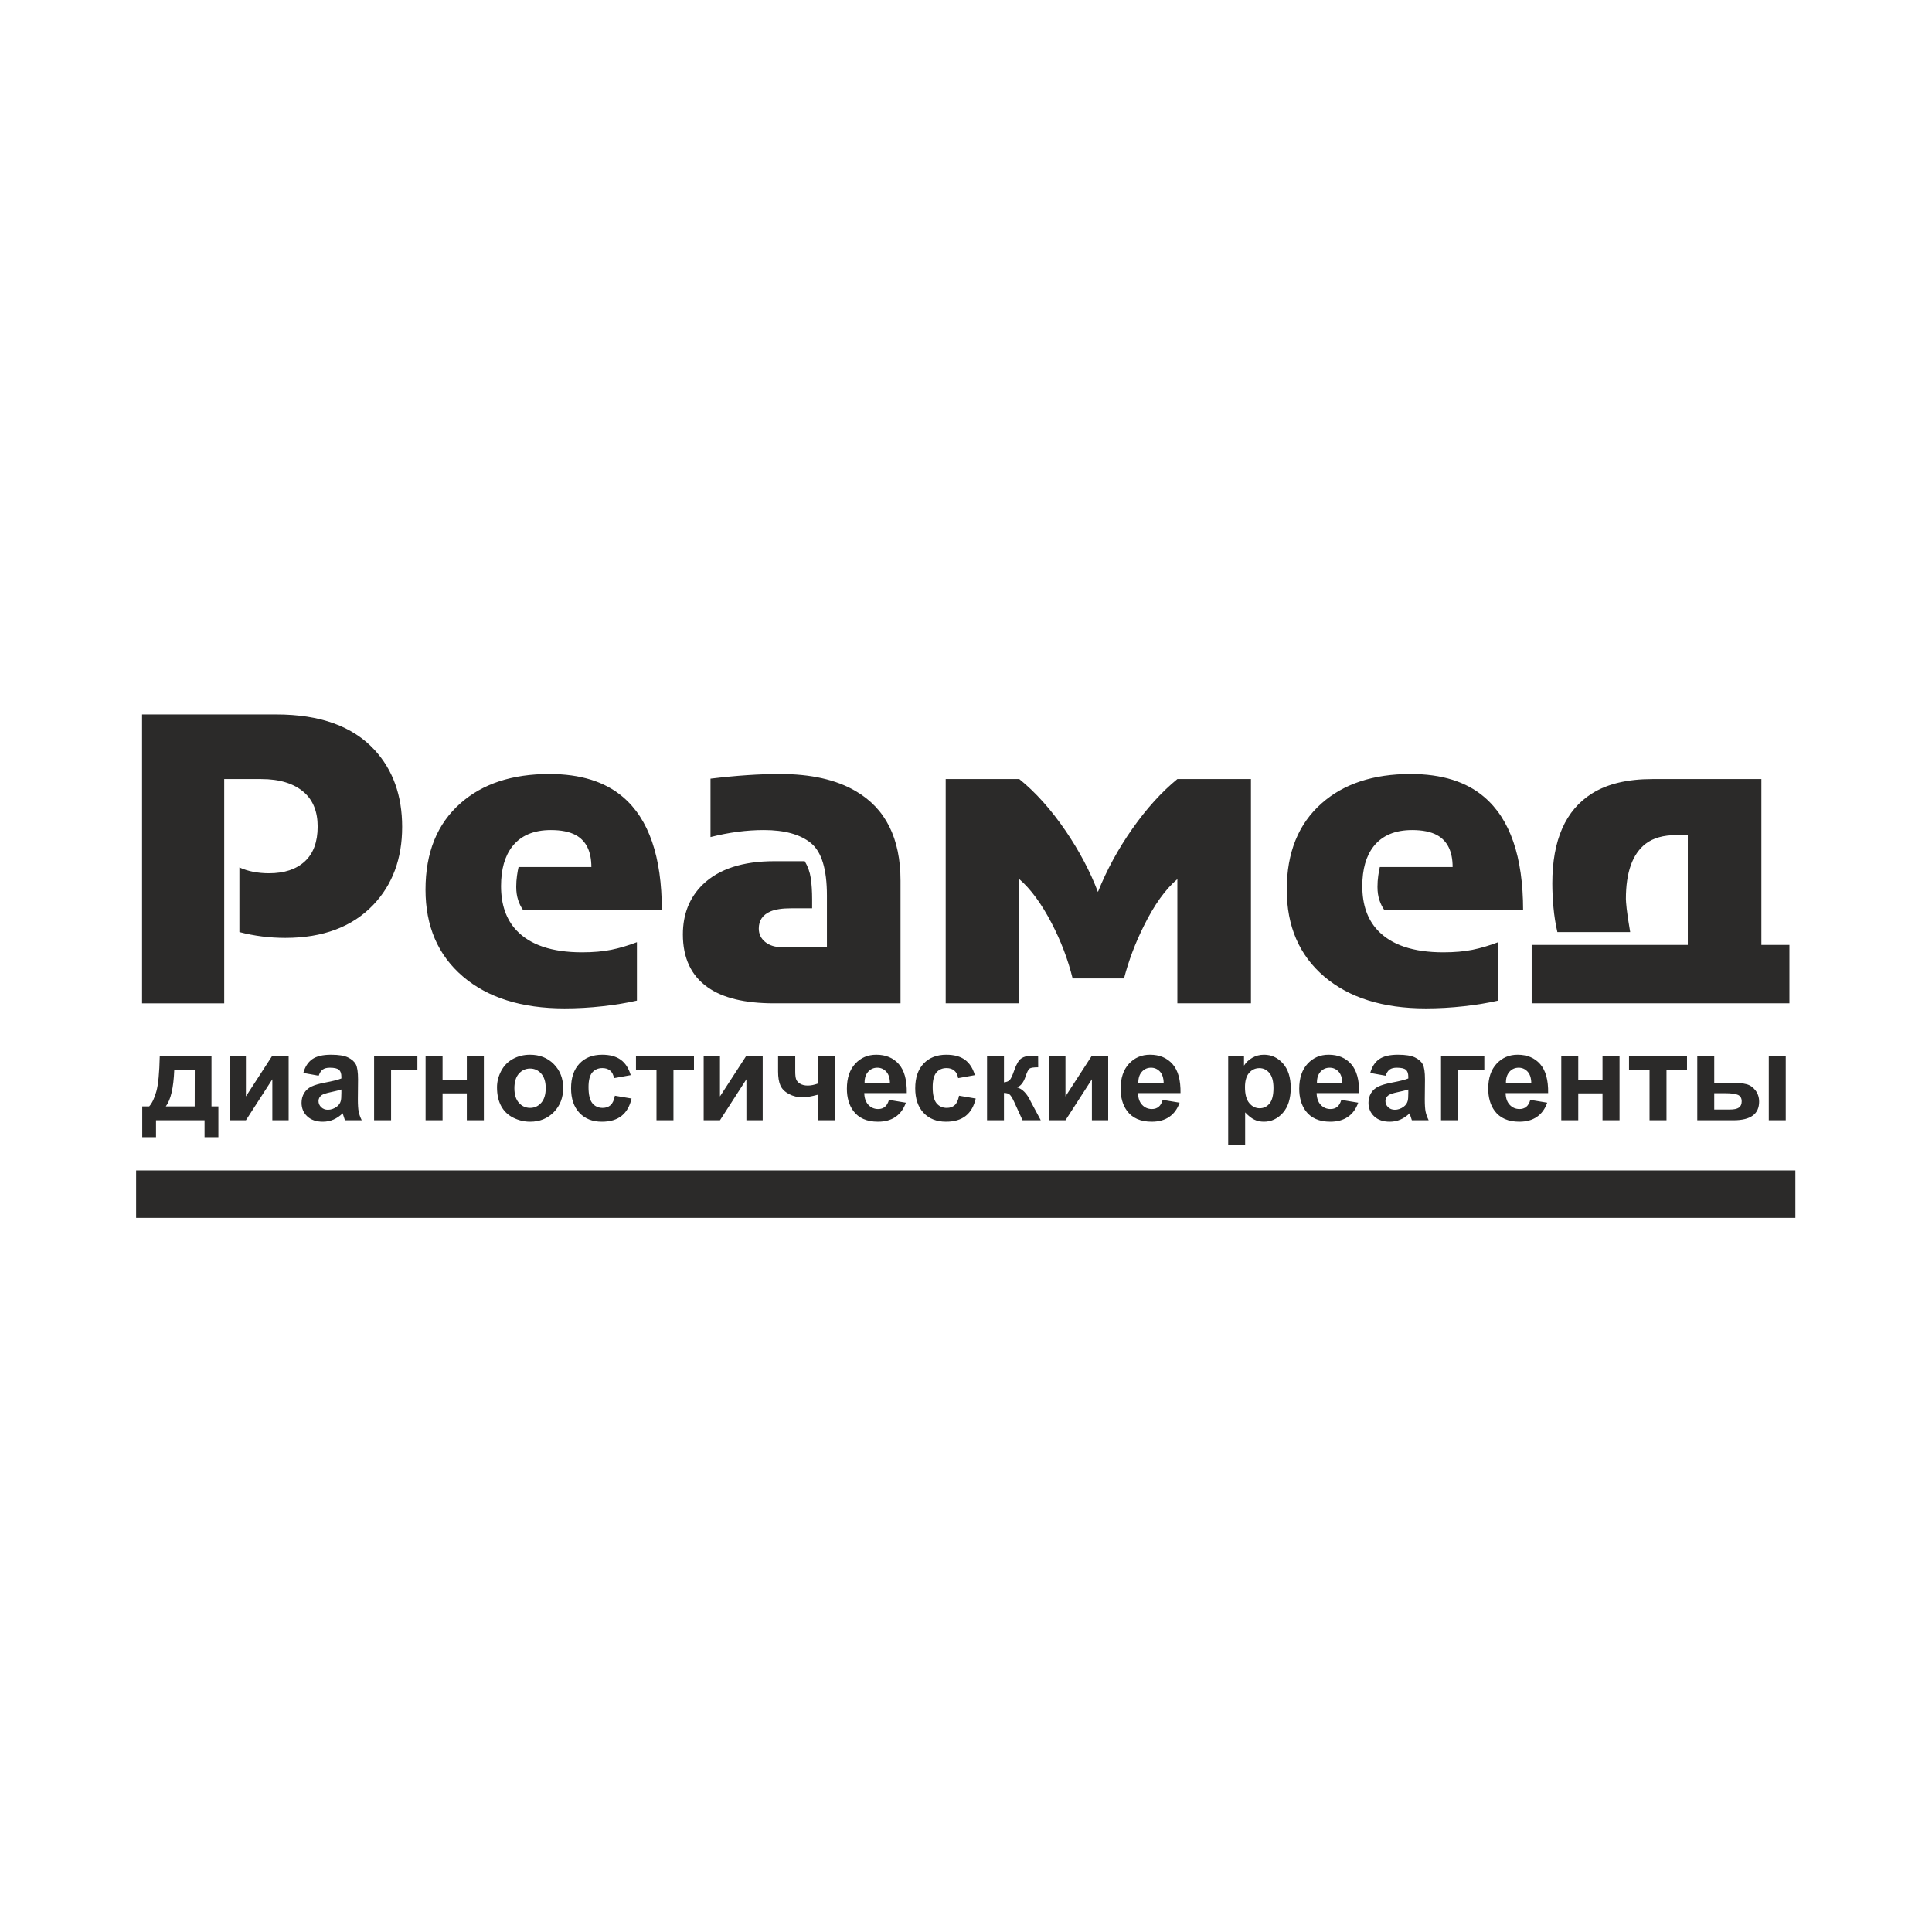
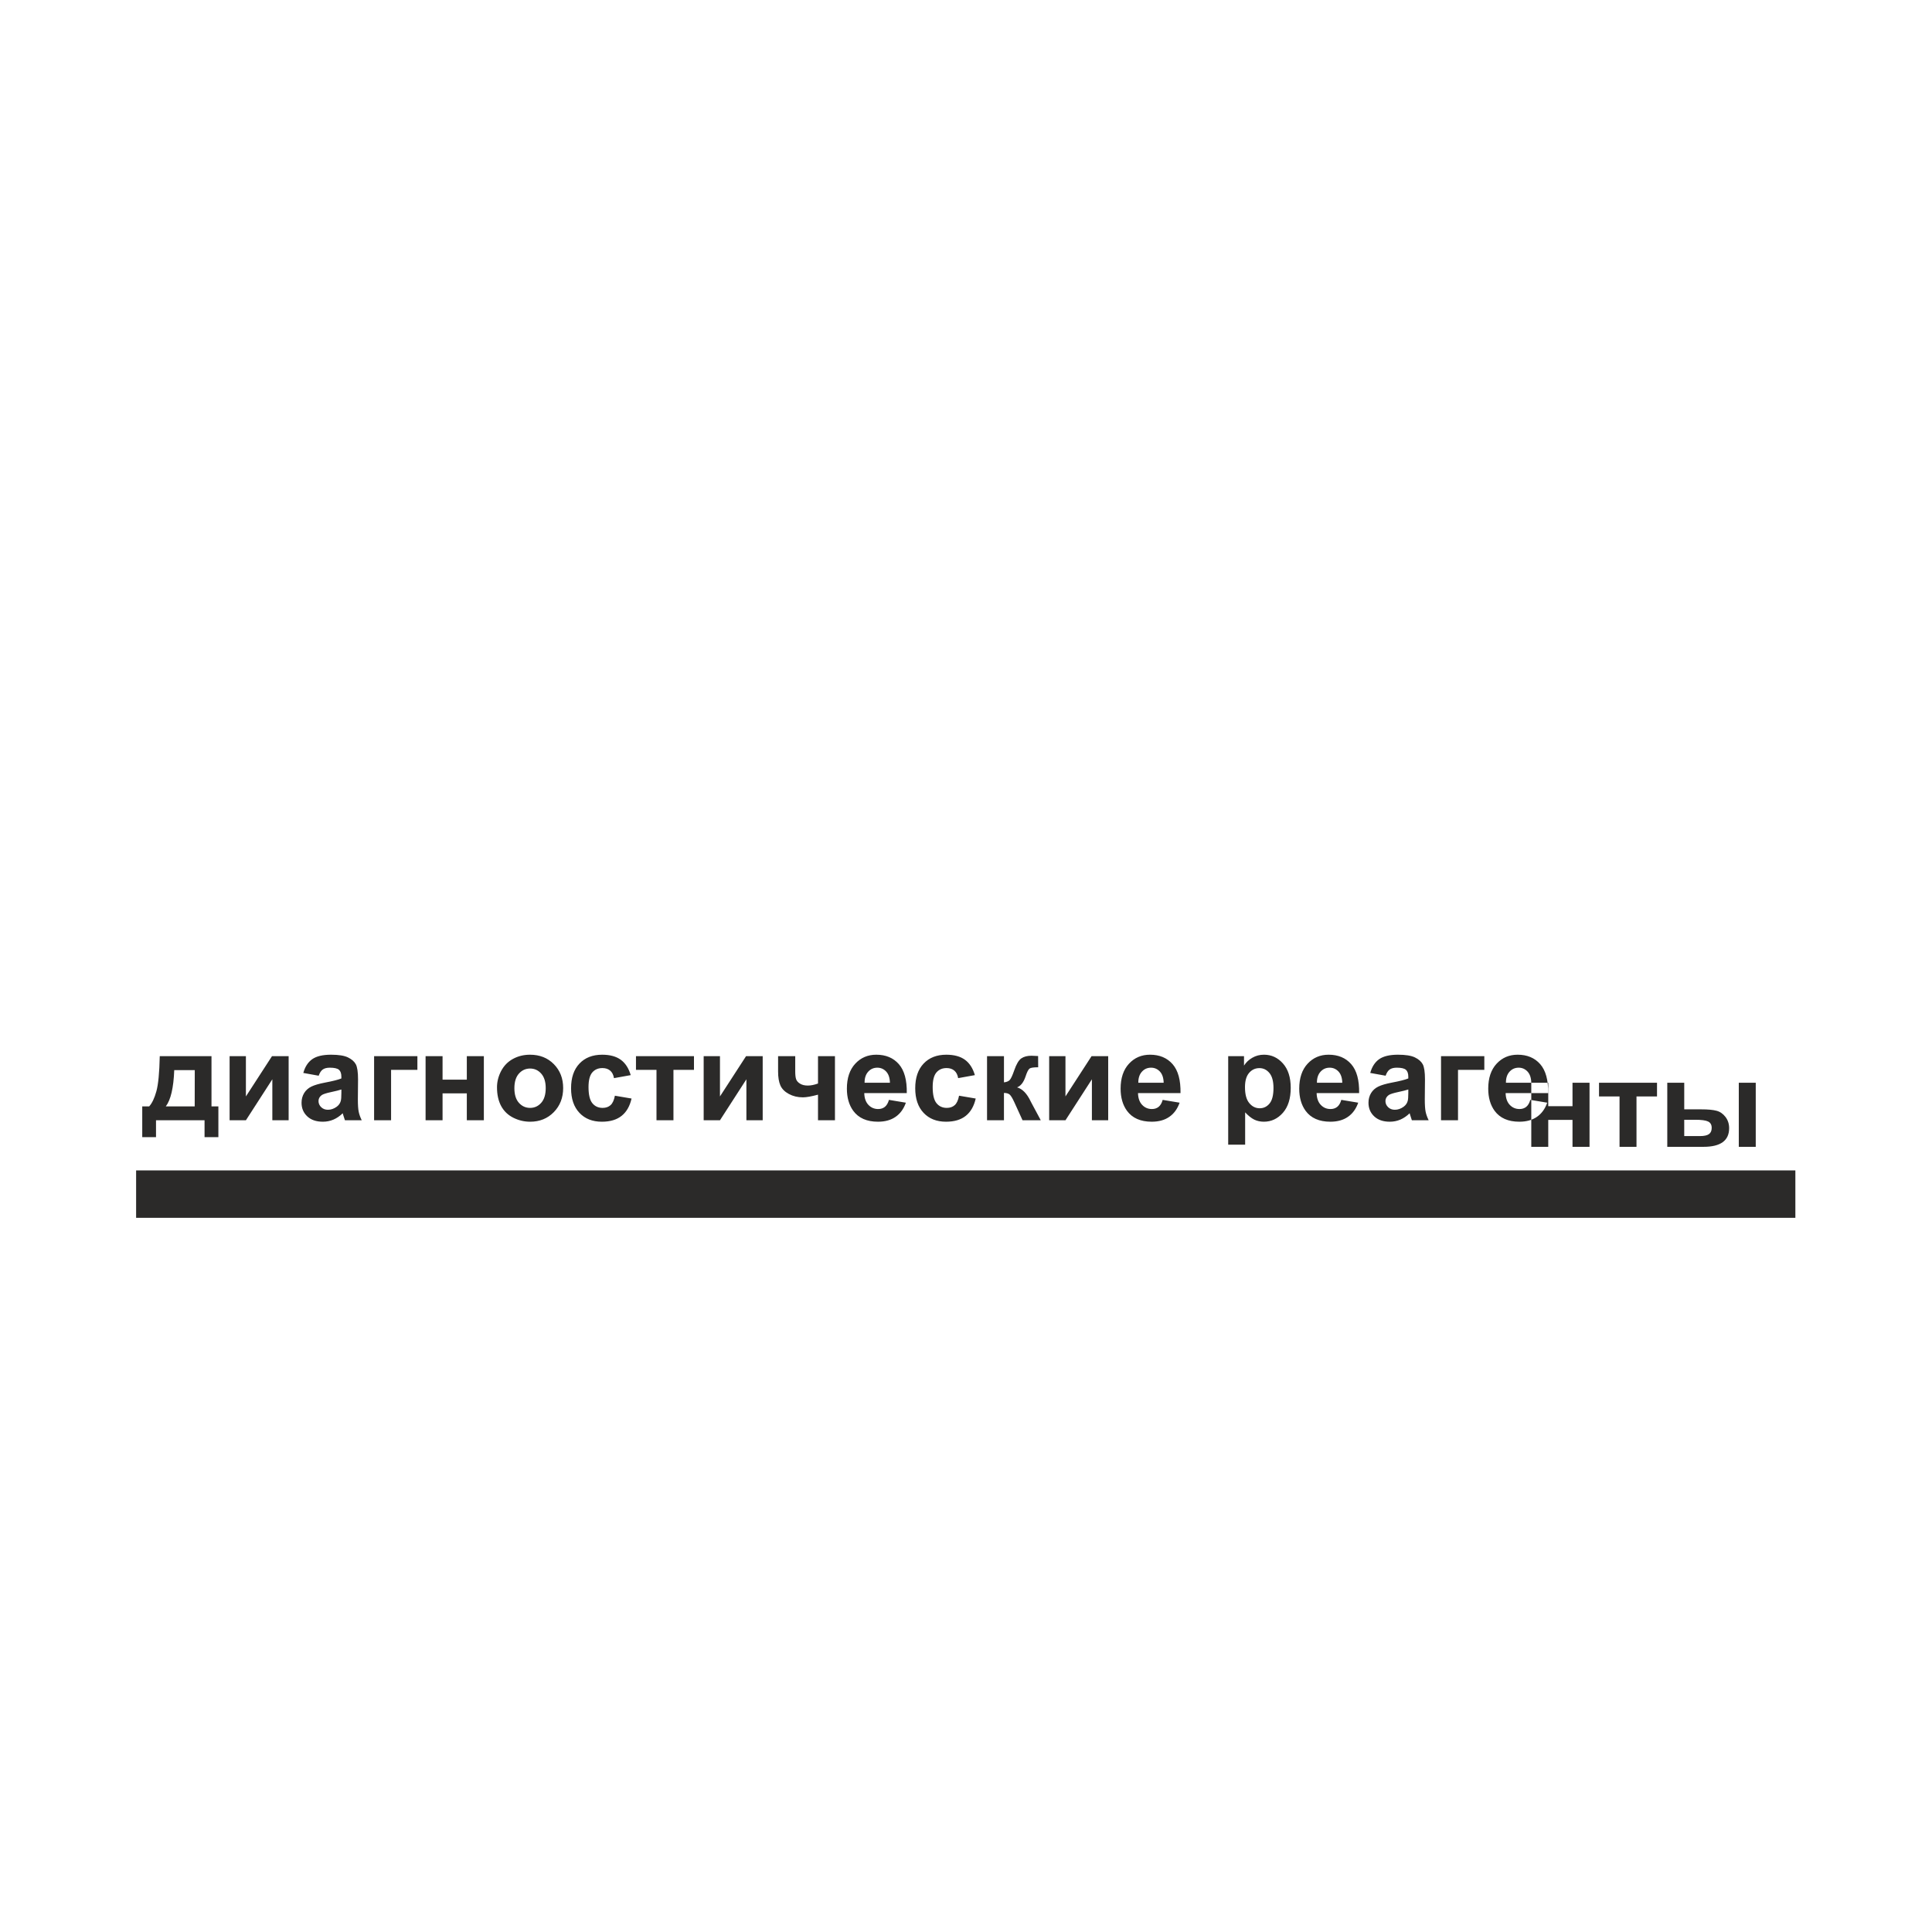
<svg xmlns="http://www.w3.org/2000/svg" xml:space="preserve" width="2008px" height="2008px" style="shape-rendering:geometricPrecision; text-rendering:geometricPrecision; image-rendering:optimizeQuality; fill-rule:evenodd; clip-rule:evenodd" viewBox="0 0 2008 2008">
  <defs>
    <style type="text/css">  .fil0 {fill:#2B2A29}  </style>
  </defs>
  <g id="Слой_x0020_1">
    <g id="_1814941634016">
      <polygon class="fil0" points="141.47,1216.45 1865.99,1216.45 1865.99,1265.73 141.47,1265.73 " />
-       <path class="fil0" d="M417.97 859.47c0,32.92 -9.99,59.9 -29.95,80.94 -21.85,22.93 -52.34,34.39 -91.45,34.39 -16.46,0 -32.38,-2.02 -47.76,-6.06l0 -67.18c8.91,4.05 19.16,6.07 30.76,6.07 15.92,0 28.33,-4.12 37.23,-12.34 8.9,-8.23 13.35,-20.3 13.35,-36.22 0,-15.38 -4.72,-27.25 -14.16,-35.61 -10.52,-9.17 -25.36,-13.76 -44.51,-13.76l-38.45 0 0 233.09 -85.38 0 0 -300.26 139.61 0c45.32,0 79.31,12.27 101.98,36.82 19.15,20.77 28.73,47.48 28.73,80.12zm269.91 86.6l-144.06 0c-2.16,-2.96 -3.91,-6.47 -5.26,-10.52 -1.35,-4.05 -2.03,-8.63 -2.03,-13.76 0,-4.04 0.27,-7.95 0.82,-11.73 0.54,-3.78 1.07,-6.75 1.61,-8.91l75.68 0c0,-16.18 -5.4,-27.24 -16.19,-33.18 -6.47,-3.5 -15.11,-5.26 -25.9,-5.26 -17.81,0 -31.16,5.67 -40.06,17 -7.83,9.98 -11.74,23.74 -11.74,41.28 0,19.15 5.27,34.39 15.78,45.72 14.3,15.38 37.1,23.07 68.4,23.07 11.59,0 21.71,-0.88 30.34,-2.63 8.64,-1.75 17.54,-4.39 26.71,-7.89l0 60.7c-10.52,2.43 -22.39,4.38 -35.61,5.86 -13.22,1.49 -26.44,2.23 -39.66,2.23 -44.51,0 -79.72,-11.06 -105.61,-33.18 -25.9,-22.13 -38.85,-52.21 -38.85,-90.24 0,-38.58 12.14,-68.53 36.42,-89.84 22.93,-20.24 53.68,-30.35 92.26,-30.35 32.38,0 57.87,7.96 76.49,23.87 26.97,22.93 40.46,62.19 40.46,117.76zm248.07 96.72l-131.52 0c-30.22,0 -53.15,-5.53 -68.8,-16.59 -17.26,-12.14 -25.89,-30.49 -25.89,-55.04 0,-21.04 6.87,-38.3 20.63,-51.79 16.73,-16.19 41.55,-24.29 74.46,-24.29l31.57 0c3.23,5.4 5.32,11.27 6.27,17.61 0.94,6.34 1.41,13.69 1.41,22.05l0 9.31 -22.25 0c-8.9,0 -15.92,1.08 -21.04,3.24 -8.1,3.51 -12.15,9.44 -12.15,17.8 0,5.67 2.23,10.32 6.68,13.96 4.45,3.65 10.46,5.47 18.01,5.47l46.13 0 0 -53.82c0,-27.25 -5.53,-45.4 -16.59,-54.43 -11.06,-9.04 -27.38,-13.56 -48.96,-13.56 -17.81,0 -36.29,2.43 -55.45,7.29l0 -60.71c26.71,-3.23 50.72,-4.85 72.04,-4.85 32.37,0 58.67,5.93 78.91,17.81 31.02,18.07 46.54,49.09 46.54,93.07l0 127.47zm364.2 0l-76.48 0 0 -129.09c-12.41,10.52 -24.01,26.71 -34.8,48.56 -8.91,17.81 -15.79,36.02 -20.64,54.63l-53.42 0c-4.85,-19.69 -12.14,-38.85 -21.85,-57.46 -10.52,-20.23 -21.72,-35.48 -33.59,-45.73l0 129.09 -76.48 0 0 -233.09 76.48 0c17,13.76 33.05,31.7 48.16,53.82 14.3,21.05 25.49,42.22 33.58,63.53 9.18,-22.93 21.11,-44.85 35.82,-65.75 14.7,-20.91 30.28,-38.11 46.74,-51.6l76.48 0 0 233.09zm282.87 -96.72l-144.07 0c-2.16,-2.96 -3.91,-6.47 -5.26,-10.52 -1.35,-4.05 -2.02,-8.63 -2.02,-13.76 0,-4.04 0.27,-7.95 0.81,-11.73 0.54,-3.78 1.08,-6.75 1.62,-8.91l75.67 0c0,-16.18 -5.4,-27.24 -16.19,-33.18 -6.47,-3.5 -15.11,-5.26 -25.9,-5.26 -17.8,0 -31.16,5.67 -40.06,17 -7.82,9.98 -11.73,23.74 -11.73,41.28 0,19.15 5.26,34.39 15.78,45.72 14.3,15.38 37.09,23.07 68.39,23.07 11.6,0 21.71,-0.88 30.35,-2.63 8.63,-1.75 17.53,-4.39 26.71,-7.89l0 60.7c-10.53,2.43 -22.39,4.38 -35.61,5.86 -13.23,1.49 -26.44,2.23 -39.66,2.23 -44.52,0 -79.72,-11.06 -105.62,-33.18 -25.9,-22.13 -38.85,-52.21 -38.85,-90.24 0,-38.58 12.14,-68.53 36.42,-89.84 22.93,-20.24 53.69,-30.35 92.27,-30.35 32.37,0 57.86,7.96 76.48,23.87 26.98,22.93 40.47,62.19 40.47,117.76zm276.79 96.72l-267.89 0 0 -60.7 162.27 0 0 -114.12 -12.14 0c-13.22,0 -23.74,2.97 -31.56,8.9 -13.76,10.53 -20.64,29.68 -20.64,57.47 0,1.62 0.27,4.99 0.81,10.11 0.54,5.13 1.75,13.23 3.64,24.29l-75.68 0c-1.88,-8.1 -3.23,-16.6 -4.04,-25.5 -0.81,-8.9 -1.21,-17.26 -1.21,-25.09 0,-45.05 13.75,-76.21 41.27,-93.48 15.92,-9.98 36.82,-14.97 62.72,-14.97l113.31 0 0 172.39 29.14 0 0 60.7z" />
-       <path class="fil0" d="M212.6 1164.34l-50.45 0 0 17.56 -14.31 0 0 -31.99 7.22 0c3.02,-3.34 5.5,-8.57 7.47,-15.68 1.97,-7.11 3.15,-19.29 3.51,-36.51l53.77 0 0 52.19 7.16 0 0 31.99 -14.37 0 0 -17.56zm-10.24 -14.43l0.07 -37.71 -21.33 0c-0.71,18.41 -3.64,30.98 -8.78,37.71l30.04 0zm36.28 -52.19l16.94 0 0 41.84 27.11 -41.84 17.3 0 0 66.62 -16.94 0 0 -42.59 -27.47 42.59 -16.94 0 0 -66.62zm92.59 20.32l-15.99 -2.89c1.79,-6.44 4.88,-11.2 9.27,-14.3 4.41,-3.09 10.92,-4.65 19.57,-4.65 7.88,0 13.73,0.94 17.58,2.81 3.84,1.86 6.55,4.21 8.12,7.08 1.56,2.87 2.35,8.12 2.35,15.79l-0.19 20.57c0,5.85 0.28,10.18 0.86,12.96 0.55,2.76 1.62,5.76 3.17,8.93l-17.46 0c-0.45,-1.18 -1.02,-2.91 -1.69,-5.2 -0.27,-1.05 -0.49,-1.74 -0.62,-2.08 -3.02,2.93 -6.23,5.12 -9.66,6.59 -3.42,1.46 -7.09,2.19 -10.98,2.19 -6.85,0 -12.27,-1.86 -16.21,-5.57 -3.96,-3.72 -5.93,-8.44 -5.93,-14.13 0,-3.75 0.9,-7.11 2.69,-10.07 1.8,-2.95 4.33,-5.2 7.56,-6.76 3.24,-1.57 7.93,-2.94 14.03,-4.11 8.22,-1.55 13.94,-3 17.11,-4.33l0 -1.76c0,-3.4 -0.84,-5.8 -2.51,-7.26 -1.67,-1.43 -4.81,-2.16 -9.46,-2.16 -3.15,0 -5.59,0.62 -7.35,1.87 -1.75,1.21 -3.16,3.38 -4.26,6.48zm23.58 14.31c-2.25,0.75 -5.82,1.65 -10.73,2.7 -4.88,1.04 -8.07,2.07 -9.59,3.06 -2.29,1.65 -3.45,3.7 -3.45,6.21 0,2.48 0.92,4.6 2.76,6.4 1.85,1.8 4.18,2.7 7.02,2.7 3.2,0 6.22,-1.05 9.11,-3.13 2.14,-1.58 3.53,-3.53 4.19,-5.84 0.48,-1.5 0.69,-4.37 0.69,-8.59l0 -3.51zm34 -34.63l45 0 0 14.24 -27.35 0 0 52.38 -17.65 0 0 -66.62zm53.52 0l17.64 0 0 24.39 25.21 0 0 -24.39 17.71 0 0 66.62 -17.71 0 0 -27.99 -25.21 0 0 27.99 -17.64 0 0 -66.62zm74.22 32.36c0,-5.85 1.45,-11.52 4.32,-17.01 2.9,-5.46 6.99,-9.65 12.28,-12.52 5.28,-2.89 11.2,-4.35 17.73,-4.35 10.06,0 18.33,3.28 24.77,9.83 6.45,6.55 9.66,14.82 9.66,24.82 0,10.06 -3.25,18.41 -9.74,25.05 -6.51,6.64 -14.69,9.94 -24.56,9.94 -6.13,0 -11.93,-1.37 -17.48,-4.13 -5.55,-2.77 -9.76,-6.81 -12.66,-12.15 -2.87,-5.33 -4.32,-11.82 -4.32,-19.48zm18.07 0.94c0,6.62 1.57,11.67 4.71,15.18 3.13,3.51 7.01,5.27 11.61,5.27 4.6,0 8.46,-1.76 11.56,-5.27 3.13,-3.51 4.69,-8.61 4.69,-15.31 0,-6.51 -1.56,-11.54 -4.69,-15.05 -3.1,-3.51 -6.96,-5.27 -11.56,-5.27 -4.6,0 -8.48,1.76 -11.61,5.27 -3.14,3.51 -4.71,8.59 -4.71,15.18zm120.91 -13.6l-17.39 3.13c-0.58,-3.47 -1.91,-6.08 -3.99,-7.84 -2.07,-1.75 -4.75,-2.63 -8.05,-2.63 -4.41,0 -7.9,1.52 -10.51,4.54 -2.61,3.04 -3.92,8.11 -3.92,15.22 0,7.9 1.33,13.49 3.98,16.75 2.66,3.25 6.21,4.88 10.69,4.88 3.36,0 6.08,-0.94 8.22,-2.85 2.14,-1.9 3.64,-5.18 4.52,-9.81l17.32 2.94c-1.8,7.94 -5.26,13.96 -10.36,18.01 -5.1,4.07 -11.93,6.08 -20.51,6.08 -9.75,0 -17.52,-3.06 -23.3,-9.21 -5.81,-6.14 -8.7,-14.67 -8.7,-25.54 0,-10.99 2.91,-19.56 8.72,-25.68 5.82,-6.15 13.68,-9.21 23.6,-9.21 8.11,0 14.56,1.76 19.35,5.25 4.78,3.49 8.23,8.82 10.33,15.97zm5.46 -19.7l60.28 0 0 14.24 -21.33 0 0 52.38 -17.63 0 0 -52.38 -21.32 0 0 -14.24zm70.36 0l16.94 0 0 41.84 27.11 -41.84 17.3 0 0 66.62 -16.94 0 0 -42.59 -27.47 42.59 -16.94 0 0 -66.62zm77.35 0l17.82 0 0 15.93c0,3.64 0.32,6.34 0.96,8.12 0.66,1.78 2.03,3.32 4.15,4.58 2.1,1.29 4.78,1.91 7.99,1.91 3.15,0 6.66,-0.71 10.56,-2.12l0 -28.42 17.62 0 0 66.62 -17.62 0 0 -26.6c-6.87,1.84 -12.1,2.77 -15.7,2.77 -5.39,0 -10.23,-1.16 -14.56,-3.49 -4.3,-2.32 -7.24,-5.29 -8.84,-8.91 -1.59,-3.62 -2.38,-8.44 -2.38,-14.46l0 -15.93zm115.23 45.42l17.58 2.93c-2.27,6.45 -5.82,11.35 -10.71,14.71 -4.86,3.39 -10.96,5.06 -18.29,5.06 -11.58,0 -20.14,-3.77 -25.71,-11.35 -4.39,-6.06 -6.6,-13.73 -6.6,-22.96 0,-11.05 2.89,-19.7 8.67,-25.95 5.76,-6.25 13.07,-9.38 21.89,-9.38 9.91,0 17.73,3.28 23.47,9.83 5.72,6.55 8.46,16.57 8.22,30.09l-44.18 0c0.13,5.22 1.55,9.29 4.27,12.18 2.72,2.91 6.12,4.37 10.17,4.37 2.76,0 5.07,-0.75 6.96,-2.25 1.88,-1.52 3.32,-3.94 4.26,-7.28zm1.01 -17.82c-0.13,-5.11 -1.44,-8.99 -3.94,-11.65 -2.51,-2.65 -5.57,-3.98 -9.17,-3.98 -3.85,0 -7.02,1.41 -9.53,4.22 -2.5,2.78 -3.75,6.6 -3.7,11.41l26.34 0zm88.28 -7.9l-17.38 3.13c-0.58,-3.47 -1.91,-6.08 -3.99,-7.84 -2.07,-1.75 -4.75,-2.63 -8.05,-2.63 -4.41,0 -7.9,1.52 -10.51,4.54 -2.61,3.04 -3.92,8.11 -3.92,15.22 0,7.9 1.33,13.49 3.98,16.75 2.66,3.25 6.21,4.88 10.69,4.88 3.36,0 6.08,-0.94 8.22,-2.85 2.14,-1.9 3.64,-5.18 4.52,-9.81l17.32 2.94c-1.8,7.94 -5.27,13.96 -10.36,18.01 -5.1,4.07 -11.93,6.08 -20.51,6.08 -9.75,0 -17.52,-3.06 -23.31,-9.21 -5.8,-6.14 -8.69,-14.67 -8.69,-25.54 0,-10.99 2.91,-19.56 8.72,-25.68 5.82,-6.15 13.68,-9.21 23.59,-9.21 8.12,0 14.57,1.76 19.36,5.25 4.78,3.49 8.23,8.82 10.32,15.97zm12.66 -19.7l17.58 0 0 27.22c2.91,-0.32 4.99,-1.22 6.21,-2.7 1.2,-1.46 2.68,-4.67 4.39,-9.59 2.25,-6.58 4.73,-10.77 7.41,-12.62 2.68,-1.84 6.19,-2.76 10.54,-2.76 1.32,0 3.66,0.11 6.95,0.32l0.07 11.67c-4.65,0 -7.62,0.43 -8.91,1.31 -1.31,0.92 -2.7,3.66 -4.2,8.22 -2.05,6.15 -5.01,9.94 -8.84,11.35 5.55,1.56 10.26,6.38 14.11,14.5 0.2,0.43 0.43,0.86 0.69,1.33l9.85 18.37 -18.95 0 -8.78 -19.25c-1.8,-3.9 -3.36,-6.4 -4.67,-7.52 -1.33,-1.09 -3.28,-1.65 -5.87,-1.65l0 28.42 -17.58 0 0 -66.62zm64.56 0l16.94 0 0 41.84 27.11 -41.84 17.3 0 0 66.62 -16.94 0 0 -42.59 -27.47 42.59 -16.94 0 0 -66.62zm117.99 45.42l17.59 2.93c-2.28,6.45 -5.83,11.35 -10.71,14.71 -4.86,3.39 -10.97,5.06 -18.29,5.06 -11.59,0 -20.15,-3.77 -25.72,-11.35 -4.39,-6.06 -6.6,-13.73 -6.6,-22.96 0,-11.05 2.9,-19.7 8.68,-25.95 5.76,-6.25 13.06,-9.38 21.89,-9.38 9.91,0 17.72,3.28 23.46,9.83 5.72,6.55 8.46,16.57 8.23,30.09l-44.18 0c0.13,5.22 1.54,9.29 4.26,12.18 2.72,2.91 6.12,4.37 10.17,4.37 2.76,0 5.08,-0.75 6.96,-2.25 1.89,-1.52 3.32,-3.94 4.26,-7.28zm1.01 -17.82c-0.13,-5.11 -1.44,-8.99 -3.94,-11.65 -2.5,-2.65 -5.57,-3.98 -9.16,-3.98 -3.86,0 -7.03,1.41 -9.54,4.22 -2.5,2.78 -3.74,6.6 -3.7,11.41l26.34 0zm67.07 -27.6l16.44 0 0 9.79c2.13,-3.37 5.02,-6.09 8.66,-8.16 3.64,-2.1 7.68,-3.15 12.12,-3.15 7.73,0 14.3,3.04 19.68,9.1 5.39,6.06 8.09,14.52 8.09,25.36 0,11.11 -2.72,19.76 -8.14,25.93 -5.44,6.16 -12.03,9.25 -19.76,9.25 -3.68,0 -7.03,-0.73 -10.02,-2.19 -2.98,-1.47 -6.13,-3.98 -9.45,-7.53l0 33.58 -17.62 0 0 -91.98zm17.45 32.19c0,7.47 1.48,13.02 4.46,16.57 2.95,3.58 6.57,5.38 10.85,5.38 4.09,0 7.5,-1.65 10.22,-4.93 2.72,-3.28 4.09,-8.67 4.09,-16.14 0,-7.01 -1.42,-12.19 -4.22,-15.57 -2.81,-3.39 -6.28,-5.08 -10.41,-5.08 -4.3,0 -7.88,1.65 -10.73,4.99 -2.85,3.32 -4.26,8.25 -4.26,14.78zm100.11 13.23l17.58 2.93c-2.27,6.45 -5.82,11.35 -10.7,14.71 -4.86,3.39 -10.97,5.06 -18.29,5.06 -11.59,0 -20.15,-3.77 -25.72,-11.35 -4.39,-6.06 -6.6,-13.73 -6.6,-22.96 0,-11.05 2.89,-19.7 8.68,-25.95 5.76,-6.25 13.06,-9.38 21.88,-9.38 9.92,0 17.73,3.28 23.47,9.83 5.72,6.55 8.46,16.57 8.22,30.09l-44.17 0c0.13,5.22 1.54,9.29 4.26,12.18 2.72,2.91 6.12,4.37 10.17,4.37 2.76,0 5.08,-0.75 6.96,-2.25 1.89,-1.52 3.32,-3.94 4.26,-7.28zm1.01 -17.82c-0.13,-5.11 -1.44,-8.99 -3.94,-11.65 -2.51,-2.65 -5.57,-3.98 -9.17,-3.98 -3.85,0 -7.02,1.41 -9.53,4.22 -2.5,2.78 -3.74,6.6 -3.7,11.41l26.34 0zm45.05 -7.28l-15.99 -2.89c1.79,-6.44 4.88,-11.2 9.27,-14.3 4.41,-3.09 10.92,-4.65 19.57,-4.65 7.88,0 13.73,0.94 17.58,2.81 3.84,1.86 6.55,4.21 8.12,7.08 1.56,2.87 2.35,8.12 2.35,15.79l-0.19 20.57c0,5.85 0.28,10.18 0.86,12.96 0.55,2.76 1.62,5.76 3.17,8.93l-17.46 0c-0.45,-1.18 -1.02,-2.91 -1.69,-5.2 -0.28,-1.05 -0.49,-1.74 -0.62,-2.08 -3.02,2.93 -6.23,5.12 -9.66,6.59 -3.42,1.46 -7.08,2.19 -10.98,2.19 -6.85,0 -12.27,-1.86 -16.21,-5.57 -3.96,-3.72 -5.93,-8.44 -5.93,-14.13 0,-3.75 0.9,-7.11 2.69,-10.07 1.8,-2.95 4.33,-5.2 7.56,-6.76 3.24,-1.57 7.93,-2.94 14.03,-4.11 8.22,-1.55 13.94,-3 17.11,-4.33l0 -1.76c0,-3.4 -0.84,-5.8 -2.51,-7.26 -1.67,-1.43 -4.81,-2.16 -9.46,-2.16 -3.15,0 -5.59,0.62 -7.35,1.87 -1.75,1.21 -3.16,3.38 -4.26,6.48zm23.58 14.31c-2.25,0.75 -5.82,1.65 -10.73,2.7 -4.88,1.04 -8.07,2.07 -9.59,3.06 -2.29,1.65 -3.45,3.7 -3.45,6.21 0,2.48 0.92,4.6 2.76,6.4 1.84,1.8 4.18,2.7 7.03,2.7 3.19,0 6.21,-1.05 9.1,-3.13 2.14,-1.58 3.53,-3.53 4.19,-5.84 0.48,-1.5 0.69,-4.37 0.69,-8.59l0 -3.51zm34 -34.63l45 0 0 14.24 -27.35 0 0 52.38 -17.65 0 0 -66.62zm92.79 45.42l17.58 2.93c-2.27,6.45 -5.82,11.35 -10.7,14.71 -4.86,3.39 -10.97,5.06 -18.29,5.06 -11.59,0 -20.15,-3.77 -25.72,-11.35 -4.39,-6.06 -6.6,-13.73 -6.6,-22.96 0,-11.05 2.89,-19.7 8.68,-25.95 5.76,-6.25 13.06,-9.38 21.88,-9.38 9.91,0 17.73,3.28 23.47,9.83 5.72,6.55 8.46,16.57 8.22,30.09l-44.17 0c0.12,5.22 1.54,9.29 4.26,12.18 2.72,2.91 6.12,4.37 10.17,4.37 2.76,0 5.08,-0.75 6.96,-2.25 1.88,-1.52 3.32,-3.94 4.26,-7.28zm1.01 -17.82c-0.13,-5.11 -1.44,-8.99 -3.94,-11.65 -2.51,-2.65 -5.57,-3.98 -9.17,-3.98 -3.85,0 -7.02,1.41 -9.53,4.22 -2.5,2.78 -3.74,6.6 -3.7,11.41l26.34 0zm31.18 -27.6l17.64 0 0 24.39 25.21 0 0 -24.39 17.7 0 0 66.62 -17.7 0 0 -27.99 -25.21 0 0 27.99 -17.64 0 0 -66.62zm70.41 0l60.27 0 0 14.24 -21.32 0 0 52.38 -17.63 0 0 -52.38 -21.32 0 0 -14.24zm70.94 0l17.63 0 0 27.67 17.68 0c6.94,0 12.25,0.49 15.91,1.48 3.66,0.96 6.75,3.12 9.28,6.42 2.52,3.3 3.79,7.19 3.79,11.67 0,6.43 -2.21,11.29 -6.64,14.52 -4.43,3.23 -11.09,4.86 -19.96,4.86l-37.69 0 0 -66.62zm17.63 55.46l16.35 0c4.29,0 7.37,-0.68 9.3,-2.01 1.93,-1.35 2.89,-3.51 2.89,-6.53 0,-3.21 -1.24,-5.42 -3.75,-6.62 -2.48,-1.2 -6.94,-1.8 -13.38,-1.8l-11.41 0 0 16.96zm56.7 -55.46l17.62 0 0 66.62 -17.62 0 0 -66.62z" />
+       <path class="fil0" d="M212.6 1164.34l-50.45 0 0 17.56 -14.31 0 0 -31.99 7.22 0c3.02,-3.34 5.5,-8.57 7.47,-15.68 1.97,-7.11 3.15,-19.29 3.51,-36.51l53.77 0 0 52.19 7.16 0 0 31.99 -14.37 0 0 -17.56zm-10.24 -14.43l0.07 -37.71 -21.33 0c-0.71,18.41 -3.64,30.98 -8.78,37.71l30.04 0zm36.28 -52.19l16.94 0 0 41.84 27.11 -41.84 17.3 0 0 66.62 -16.94 0 0 -42.59 -27.47 42.59 -16.94 0 0 -66.62zm92.59 20.32l-15.99 -2.89c1.79,-6.44 4.88,-11.2 9.27,-14.3 4.41,-3.09 10.92,-4.65 19.57,-4.65 7.88,0 13.73,0.94 17.58,2.81 3.84,1.86 6.55,4.21 8.12,7.08 1.56,2.87 2.35,8.12 2.35,15.79l-0.19 20.57c0,5.85 0.28,10.18 0.86,12.96 0.55,2.76 1.62,5.76 3.17,8.93l-17.46 0c-0.45,-1.18 -1.02,-2.91 -1.69,-5.2 -0.27,-1.05 -0.49,-1.74 -0.62,-2.08 -3.02,2.93 -6.23,5.12 -9.66,6.59 -3.42,1.46 -7.09,2.19 -10.98,2.19 -6.85,0 -12.27,-1.86 -16.21,-5.57 -3.96,-3.72 -5.93,-8.44 -5.93,-14.13 0,-3.75 0.9,-7.11 2.69,-10.07 1.8,-2.95 4.33,-5.2 7.56,-6.76 3.24,-1.57 7.93,-2.94 14.03,-4.11 8.22,-1.55 13.94,-3 17.11,-4.33l0 -1.76c0,-3.4 -0.84,-5.8 -2.51,-7.26 -1.67,-1.43 -4.81,-2.16 -9.46,-2.16 -3.15,0 -5.59,0.62 -7.35,1.87 -1.75,1.21 -3.16,3.38 -4.26,6.48zm23.58 14.31c-2.25,0.75 -5.82,1.65 -10.73,2.7 -4.88,1.04 -8.07,2.07 -9.59,3.06 -2.29,1.65 -3.45,3.7 -3.45,6.21 0,2.48 0.92,4.6 2.76,6.4 1.85,1.8 4.18,2.7 7.02,2.7 3.2,0 6.22,-1.05 9.11,-3.13 2.14,-1.58 3.53,-3.53 4.19,-5.84 0.48,-1.5 0.69,-4.37 0.69,-8.59l0 -3.51zm34 -34.63l45 0 0 14.24 -27.35 0 0 52.38 -17.65 0 0 -66.62zm53.52 0l17.64 0 0 24.39 25.21 0 0 -24.39 17.71 0 0 66.62 -17.71 0 0 -27.99 -25.21 0 0 27.99 -17.64 0 0 -66.62zm74.22 32.36c0,-5.85 1.45,-11.52 4.32,-17.01 2.9,-5.46 6.99,-9.65 12.28,-12.52 5.28,-2.89 11.2,-4.35 17.73,-4.35 10.06,0 18.33,3.28 24.77,9.83 6.45,6.55 9.66,14.82 9.66,24.82 0,10.06 -3.25,18.41 -9.74,25.05 -6.51,6.64 -14.69,9.94 -24.56,9.94 -6.13,0 -11.93,-1.37 -17.48,-4.13 -5.55,-2.77 -9.76,-6.81 -12.66,-12.15 -2.87,-5.33 -4.32,-11.82 -4.32,-19.48zm18.07 0.94c0,6.62 1.57,11.67 4.71,15.18 3.13,3.51 7.01,5.27 11.61,5.27 4.6,0 8.46,-1.76 11.56,-5.27 3.13,-3.51 4.69,-8.61 4.69,-15.31 0,-6.51 -1.56,-11.54 -4.69,-15.05 -3.1,-3.51 -6.96,-5.27 -11.56,-5.27 -4.6,0 -8.48,1.76 -11.61,5.27 -3.14,3.51 -4.71,8.59 -4.71,15.18zm120.91 -13.6l-17.39 3.13c-0.58,-3.47 -1.91,-6.08 -3.99,-7.84 -2.07,-1.75 -4.75,-2.63 -8.05,-2.63 -4.41,0 -7.9,1.52 -10.51,4.54 -2.61,3.04 -3.92,8.11 -3.92,15.22 0,7.9 1.33,13.49 3.98,16.75 2.66,3.25 6.21,4.88 10.69,4.88 3.36,0 6.08,-0.94 8.22,-2.85 2.14,-1.9 3.64,-5.18 4.52,-9.81l17.32 2.94c-1.8,7.94 -5.26,13.96 -10.36,18.01 -5.1,4.07 -11.93,6.08 -20.51,6.08 -9.75,0 -17.52,-3.06 -23.3,-9.21 -5.81,-6.14 -8.7,-14.67 -8.7,-25.54 0,-10.99 2.91,-19.56 8.72,-25.68 5.82,-6.15 13.68,-9.21 23.6,-9.21 8.11,0 14.56,1.76 19.35,5.25 4.78,3.49 8.23,8.82 10.33,15.97zm5.46 -19.7l60.28 0 0 14.24 -21.33 0 0 52.38 -17.63 0 0 -52.38 -21.32 0 0 -14.24zm70.36 0l16.94 0 0 41.84 27.11 -41.84 17.3 0 0 66.62 -16.94 0 0 -42.59 -27.47 42.59 -16.94 0 0 -66.62zm77.35 0l17.82 0 0 15.93c0,3.64 0.32,6.34 0.96,8.12 0.66,1.78 2.03,3.32 4.15,4.58 2.1,1.29 4.78,1.91 7.99,1.91 3.15,0 6.66,-0.71 10.56,-2.12l0 -28.42 17.62 0 0 66.62 -17.62 0 0 -26.6c-6.87,1.84 -12.1,2.77 -15.7,2.77 -5.39,0 -10.23,-1.16 -14.56,-3.49 -4.3,-2.32 -7.24,-5.29 -8.84,-8.91 -1.59,-3.62 -2.38,-8.44 -2.38,-14.46l0 -15.93zm115.23 45.42l17.58 2.93c-2.27,6.45 -5.82,11.35 -10.71,14.71 -4.86,3.39 -10.96,5.06 -18.29,5.06 -11.58,0 -20.14,-3.77 -25.71,-11.35 -4.39,-6.06 -6.6,-13.73 -6.6,-22.96 0,-11.05 2.89,-19.7 8.67,-25.95 5.76,-6.25 13.07,-9.38 21.89,-9.38 9.91,0 17.73,3.28 23.47,9.83 5.72,6.55 8.46,16.57 8.22,30.09l-44.18 0c0.13,5.22 1.55,9.29 4.27,12.18 2.72,2.91 6.12,4.37 10.17,4.37 2.76,0 5.07,-0.75 6.96,-2.25 1.88,-1.52 3.32,-3.94 4.26,-7.28zm1.01 -17.82c-0.13,-5.11 -1.44,-8.99 -3.94,-11.65 -2.51,-2.65 -5.57,-3.98 -9.17,-3.98 -3.85,0 -7.02,1.41 -9.53,4.22 -2.5,2.78 -3.75,6.6 -3.7,11.41l26.34 0zm88.28 -7.9l-17.38 3.13c-0.58,-3.47 -1.91,-6.08 -3.99,-7.84 -2.07,-1.75 -4.75,-2.63 -8.05,-2.63 -4.41,0 -7.9,1.52 -10.51,4.54 -2.61,3.04 -3.92,8.11 -3.92,15.22 0,7.9 1.33,13.49 3.98,16.75 2.66,3.25 6.21,4.88 10.69,4.88 3.36,0 6.08,-0.94 8.22,-2.85 2.14,-1.9 3.64,-5.18 4.52,-9.81l17.32 2.94c-1.8,7.94 -5.27,13.96 -10.36,18.01 -5.1,4.07 -11.93,6.08 -20.51,6.08 -9.75,0 -17.52,-3.06 -23.31,-9.21 -5.8,-6.14 -8.69,-14.67 -8.69,-25.54 0,-10.99 2.91,-19.56 8.72,-25.68 5.82,-6.15 13.68,-9.21 23.59,-9.21 8.12,0 14.57,1.76 19.36,5.25 4.78,3.49 8.23,8.82 10.32,15.97zm12.66 -19.7l17.58 0 0 27.22c2.91,-0.32 4.99,-1.22 6.21,-2.7 1.2,-1.46 2.68,-4.67 4.39,-9.59 2.25,-6.58 4.73,-10.77 7.41,-12.62 2.68,-1.84 6.19,-2.76 10.54,-2.76 1.32,0 3.66,0.11 6.95,0.32l0.07 11.67c-4.65,0 -7.62,0.43 -8.91,1.31 -1.31,0.92 -2.7,3.66 -4.2,8.22 -2.05,6.15 -5.01,9.94 -8.84,11.35 5.55,1.56 10.26,6.38 14.11,14.5 0.2,0.43 0.43,0.86 0.69,1.33l9.85 18.37 -18.95 0 -8.78 -19.25c-1.8,-3.9 -3.36,-6.4 -4.67,-7.52 -1.33,-1.09 -3.28,-1.65 -5.87,-1.65l0 28.42 -17.58 0 0 -66.62zm64.56 0l16.94 0 0 41.84 27.11 -41.84 17.3 0 0 66.62 -16.94 0 0 -42.59 -27.47 42.59 -16.94 0 0 -66.62zm117.99 45.42l17.59 2.93c-2.28,6.45 -5.83,11.35 -10.71,14.71 -4.86,3.39 -10.97,5.06 -18.29,5.06 -11.59,0 -20.15,-3.77 -25.72,-11.35 -4.39,-6.06 -6.6,-13.73 -6.6,-22.96 0,-11.05 2.9,-19.7 8.68,-25.95 5.76,-6.25 13.06,-9.38 21.89,-9.38 9.91,0 17.72,3.28 23.46,9.83 5.72,6.55 8.46,16.57 8.23,30.09l-44.18 0c0.13,5.22 1.54,9.29 4.26,12.18 2.72,2.91 6.12,4.37 10.17,4.37 2.76,0 5.08,-0.75 6.96,-2.25 1.89,-1.52 3.32,-3.94 4.26,-7.28zm1.01 -17.82c-0.13,-5.11 -1.44,-8.99 -3.94,-11.65 -2.5,-2.65 -5.57,-3.98 -9.16,-3.98 -3.86,0 -7.03,1.41 -9.54,4.22 -2.5,2.78 -3.74,6.6 -3.7,11.41l26.34 0zm67.07 -27.6l16.44 0 0 9.79c2.13,-3.37 5.02,-6.09 8.66,-8.16 3.64,-2.1 7.68,-3.15 12.12,-3.15 7.73,0 14.3,3.04 19.68,9.1 5.39,6.06 8.09,14.52 8.09,25.36 0,11.11 -2.72,19.76 -8.14,25.93 -5.44,6.16 -12.03,9.25 -19.76,9.25 -3.68,0 -7.03,-0.73 -10.02,-2.19 -2.98,-1.47 -6.13,-3.98 -9.45,-7.53l0 33.58 -17.62 0 0 -91.98zm17.45 32.19c0,7.47 1.48,13.02 4.46,16.57 2.95,3.58 6.57,5.38 10.85,5.38 4.09,0 7.5,-1.65 10.22,-4.93 2.72,-3.28 4.09,-8.67 4.09,-16.14 0,-7.01 -1.42,-12.19 -4.22,-15.57 -2.81,-3.39 -6.28,-5.08 -10.41,-5.08 -4.3,0 -7.88,1.65 -10.73,4.99 -2.85,3.32 -4.26,8.25 -4.26,14.78zm100.11 13.23l17.58 2.93c-2.27,6.45 -5.82,11.35 -10.7,14.71 -4.86,3.39 -10.97,5.06 -18.29,5.06 -11.59,0 -20.15,-3.77 -25.72,-11.35 -4.39,-6.06 -6.6,-13.73 -6.6,-22.96 0,-11.05 2.89,-19.7 8.68,-25.95 5.76,-6.25 13.06,-9.38 21.88,-9.38 9.92,0 17.73,3.28 23.47,9.83 5.72,6.55 8.46,16.57 8.22,30.09l-44.17 0c0.13,5.22 1.54,9.29 4.26,12.18 2.72,2.91 6.12,4.37 10.17,4.37 2.76,0 5.08,-0.75 6.96,-2.25 1.89,-1.52 3.32,-3.94 4.26,-7.28zm1.01 -17.82c-0.13,-5.11 -1.44,-8.99 -3.94,-11.65 -2.51,-2.65 -5.57,-3.98 -9.17,-3.98 -3.85,0 -7.02,1.41 -9.53,4.22 -2.5,2.78 -3.74,6.6 -3.7,11.41l26.34 0zm45.05 -7.28l-15.99 -2.89c1.79,-6.44 4.88,-11.2 9.27,-14.3 4.41,-3.09 10.92,-4.65 19.57,-4.65 7.88,0 13.73,0.94 17.58,2.81 3.84,1.86 6.55,4.21 8.12,7.08 1.56,2.87 2.35,8.12 2.35,15.79l-0.19 20.57c0,5.85 0.28,10.18 0.86,12.96 0.55,2.76 1.62,5.76 3.17,8.93l-17.46 0c-0.45,-1.18 -1.02,-2.91 -1.69,-5.2 -0.28,-1.05 -0.49,-1.74 -0.62,-2.08 -3.02,2.93 -6.23,5.12 -9.66,6.59 -3.42,1.46 -7.08,2.19 -10.98,2.19 -6.85,0 -12.27,-1.86 -16.21,-5.57 -3.96,-3.72 -5.93,-8.44 -5.93,-14.13 0,-3.75 0.9,-7.11 2.69,-10.07 1.8,-2.95 4.33,-5.2 7.56,-6.76 3.24,-1.57 7.93,-2.94 14.03,-4.11 8.22,-1.55 13.94,-3 17.11,-4.33l0 -1.76c0,-3.4 -0.84,-5.8 -2.51,-7.26 -1.67,-1.43 -4.81,-2.16 -9.46,-2.16 -3.15,0 -5.59,0.62 -7.35,1.87 -1.75,1.21 -3.16,3.38 -4.26,6.48zm23.58 14.31c-2.25,0.75 -5.82,1.65 -10.73,2.7 -4.88,1.04 -8.07,2.07 -9.59,3.06 -2.29,1.65 -3.45,3.7 -3.45,6.21 0,2.48 0.92,4.6 2.76,6.4 1.84,1.8 4.18,2.7 7.03,2.7 3.19,0 6.21,-1.05 9.1,-3.13 2.14,-1.58 3.53,-3.53 4.19,-5.84 0.48,-1.5 0.69,-4.37 0.69,-8.59l0 -3.51zm34 -34.63l45 0 0 14.24 -27.35 0 0 52.38 -17.65 0 0 -66.62zm92.79 45.42l17.58 2.93c-2.27,6.45 -5.82,11.35 -10.7,14.71 -4.86,3.39 -10.97,5.06 -18.29,5.06 -11.59,0 -20.15,-3.77 -25.72,-11.35 -4.39,-6.06 -6.6,-13.73 -6.6,-22.96 0,-11.05 2.89,-19.7 8.68,-25.95 5.76,-6.25 13.06,-9.38 21.88,-9.38 9.91,0 17.73,3.28 23.47,9.83 5.72,6.55 8.46,16.57 8.22,30.09l-44.17 0c0.12,5.22 1.54,9.29 4.26,12.18 2.72,2.91 6.12,4.37 10.17,4.37 2.76,0 5.08,-0.75 6.96,-2.25 1.88,-1.52 3.32,-3.94 4.26,-7.28zm1.01 -17.82c-0.13,-5.11 -1.44,-8.99 -3.94,-11.65 -2.51,-2.65 -5.57,-3.98 -9.17,-3.98 -3.85,0 -7.02,1.41 -9.53,4.22 -2.5,2.78 -3.74,6.6 -3.7,11.41l26.34 0zl17.64 0 0 24.39 25.21 0 0 -24.39 17.7 0 0 66.62 -17.7 0 0 -27.99 -25.21 0 0 27.99 -17.64 0 0 -66.62zm70.41 0l60.27 0 0 14.24 -21.32 0 0 52.38 -17.63 0 0 -52.38 -21.32 0 0 -14.24zm70.94 0l17.63 0 0 27.67 17.68 0c6.94,0 12.25,0.49 15.91,1.48 3.66,0.96 6.75,3.12 9.28,6.42 2.52,3.3 3.79,7.19 3.79,11.67 0,6.43 -2.21,11.29 -6.64,14.52 -4.43,3.23 -11.09,4.86 -19.96,4.86l-37.69 0 0 -66.62zm17.63 55.46l16.35 0c4.29,0 7.37,-0.68 9.3,-2.01 1.93,-1.35 2.89,-3.51 2.89,-6.53 0,-3.21 -1.24,-5.42 -3.75,-6.62 -2.48,-1.2 -6.94,-1.8 -13.38,-1.8l-11.41 0 0 16.96zm56.7 -55.46l17.62 0 0 66.62 -17.62 0 0 -66.62z" />
    </g>
  </g>
</svg>